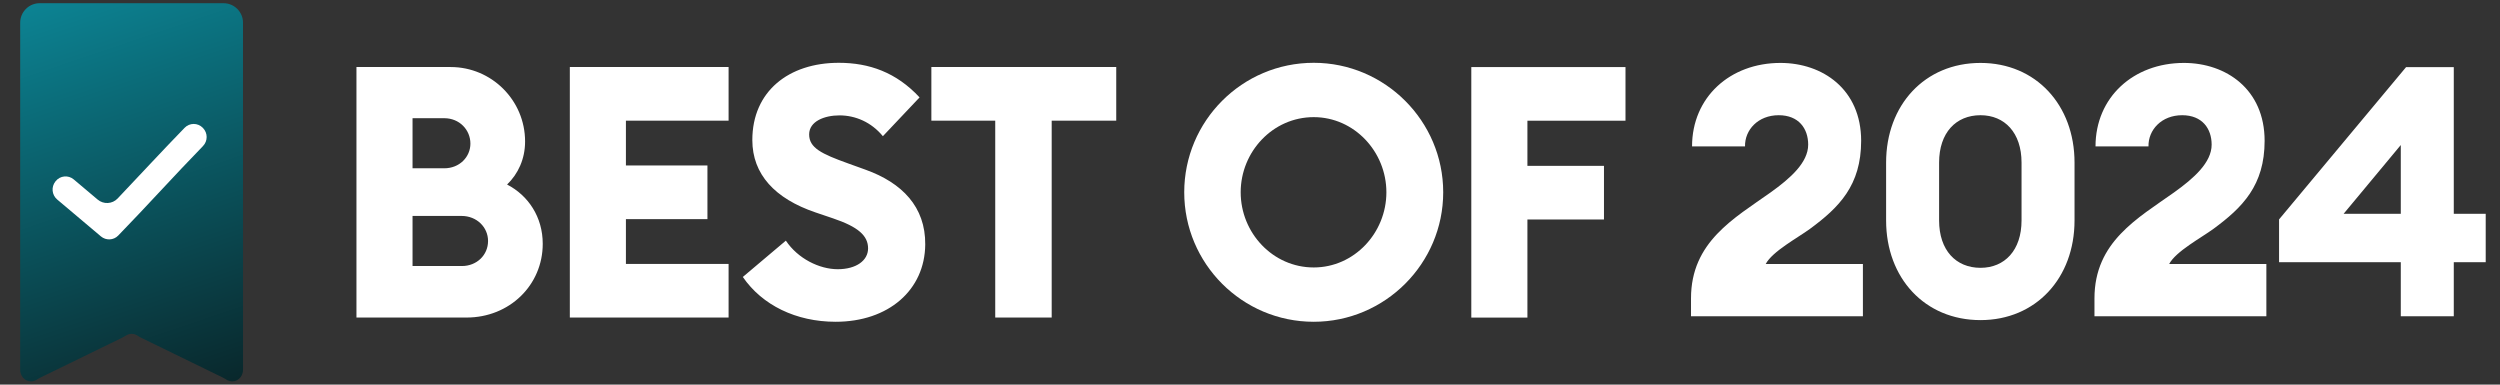
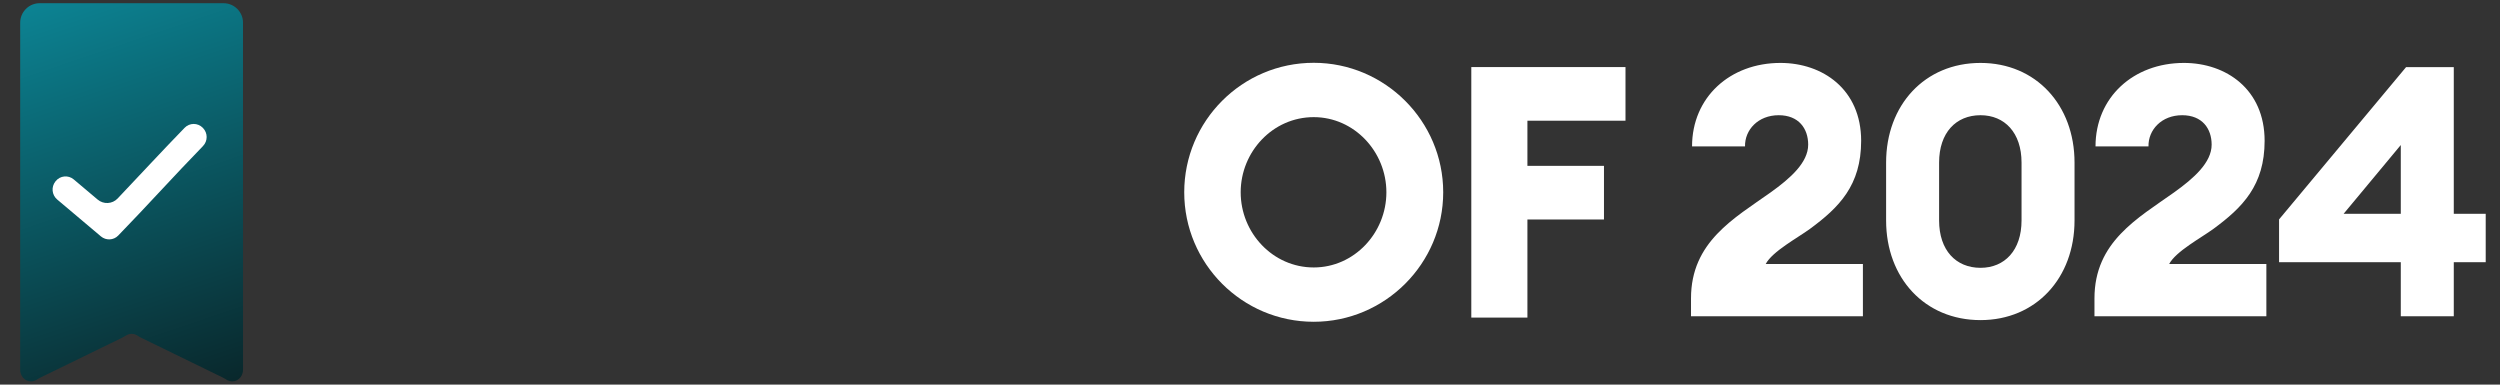
<svg xmlns="http://www.w3.org/2000/svg" width="117" height="18" viewBox="0 0 117 18" fill="none">
  <rect x="0" y="0" width="117" height="18" fill="#333333" stroke="none" />
  <g clip-path="url(#clip0_1125_57)">
    <path d="M0.945 17.302C0.943 17.513 1.056 17.706 1.234 17.797C1.375 17.869 1.536 17.866 1.673 17.796C1.746 17.758 1.811 17.708 1.885 17.673L5.731 15.797C5.803 15.762 5.868 15.714 5.939 15.677C6.078 15.605 6.241 15.605 6.38 15.677C6.45 15.714 6.515 15.762 6.587 15.797L10.434 17.673C10.507 17.708 10.573 17.758 10.645 17.796C10.782 17.866 10.944 17.869 11.085 17.797C11.262 17.706 11.375 17.513 11.373 17.302V1.063C11.373 0.559 10.964 0.15 10.46 0.15H1.858C1.354 0.15 0.945 0.559 0.945 1.063L0.945 17.302Z" fill="url(#paint0_linear_1125_57)" />
    <path d="M9.489 5.979C9.256 5.741 8.872 5.741 8.64 5.981C7.62 7.029 6.54 8.2 5.505 9.289C5.256 9.552 4.846 9.573 4.57 9.34L3.45 8.396C3.195 8.181 2.813 8.218 2.605 8.478L2.595 8.491C2.389 8.748 2.424 9.122 2.676 9.336L2.685 9.344L4.724 11.064C4.961 11.264 5.315 11.248 5.53 11.026C6.821 9.7 8.22 8.149 9.487 6.849L9.501 6.834C9.729 6.599 9.728 6.224 9.499 5.99L9.489 5.979Z" fill="white" />
-     <path d="M16.682 14.861V3.137H21.09C23.006 3.137 24.574 4.69 24.574 6.622C24.574 7.447 24.244 8.141 23.732 8.636C24.723 9.148 25.4 10.155 25.4 11.41C25.4 13.342 23.848 14.861 21.834 14.861H16.682ZM19.307 7.876H20.793C21.503 7.876 22.015 7.348 22.015 6.721C22.015 6.077 21.503 5.532 20.793 5.532H19.307V7.876ZM19.307 12.45H21.619C22.312 12.45 22.841 11.938 22.841 11.278C22.841 10.634 22.312 10.106 21.602 10.106H19.307V12.45ZM26.668 14.861V3.137H34.098V5.647H29.293V7.744H33.108V10.254H29.293V12.351H34.098V14.861H26.668ZM39.107 15.059C37.257 15.059 35.672 14.283 34.764 12.962L36.778 11.262C37.34 12.104 38.347 12.599 39.205 12.599C40.081 12.599 40.626 12.186 40.626 11.625C40.626 11.03 40.163 10.618 38.991 10.221L38.165 9.941C36.266 9.297 35.209 8.157 35.209 6.555C35.209 4.277 36.91 2.939 39.255 2.939C40.675 2.939 41.947 3.385 43.036 4.558L41.319 6.374C40.774 5.713 40.031 5.4 39.288 5.4C38.578 5.4 37.868 5.68 37.868 6.291C37.868 6.919 38.446 7.2 39.684 7.645L40.51 7.943C42.211 8.554 43.317 9.676 43.301 11.443C43.284 13.573 41.583 15.059 39.107 15.059ZM46.577 14.861V5.647H43.588V3.137H52.24V5.647H49.219V14.861H46.577Z" fill="white" />
    <path d="M68.857 3.139V14.863H71.483V10.272H75.066V7.762H71.483V5.649H76.073V3.139H68.857Z" fill="white" />
    <path fill-rule="evenodd" clip-rule="evenodd" d="M61.482 15.059C58.13 15.059 55.422 12.335 55.422 8.999C55.422 5.664 58.13 2.939 61.482 2.939C64.817 2.939 67.542 5.664 67.542 8.999C67.542 12.335 64.817 15.059 61.482 15.059ZM64.883 8.999C64.883 10.898 63.38 12.517 61.482 12.517C59.566 12.517 58.064 10.898 58.064 8.999C58.064 7.101 59.566 5.482 61.482 5.482C63.38 5.482 64.883 7.101 64.883 8.999Z" fill="white" />
    <path d="M87.184 12.354V14.8H79.139V13.963C79.139 11.319 81.158 10.219 82.866 9.004C83.785 8.347 84.623 7.608 84.623 6.771C84.623 6.016 84.18 5.392 83.244 5.392C82.275 5.392 81.651 6.081 81.667 6.853H79.188C79.188 4.554 80.961 2.945 83.326 2.945C85.296 2.945 87.102 4.177 87.102 6.59C87.102 8.676 86.068 9.71 84.705 10.712C84.147 11.122 82.948 11.763 82.636 12.354H87.184ZM92.687 14.981C90.077 14.981 88.27 13.011 88.27 10.318V7.608C88.27 4.916 90.077 2.945 92.687 2.945C95.282 2.945 97.088 4.916 97.088 7.608V10.318C97.088 13.011 95.282 14.981 92.687 14.981ZM92.687 12.534C93.82 12.534 94.608 11.713 94.608 10.318V7.608C94.608 6.213 93.82 5.392 92.687 5.392C91.538 5.392 90.75 6.213 90.75 7.608V10.318C90.75 11.713 91.538 12.534 92.687 12.534ZM106.066 12.354V14.8H98.021V13.963C98.021 11.319 100.04 10.219 101.748 9.004C102.667 8.347 103.505 7.608 103.505 6.771C103.505 6.016 103.061 5.392 102.126 5.392C101.157 5.392 100.533 6.081 100.549 6.853H98.07C98.07 4.554 99.843 2.945 102.208 2.945C104.178 2.945 105.984 4.177 105.984 6.59C105.984 8.676 104.95 9.71 103.587 10.712C103.029 11.122 101.83 11.763 101.518 12.354H106.066ZM112.357 14.8V12.272H106.66V10.268L112.604 3.142H114.837V10.006H116.331V12.272H114.837V14.8H112.357ZM112.357 10.006V6.787L109.681 10.006H112.357Z" fill="white" />
  </g>
  <defs>
    <linearGradient id="paint0_linear_1125_57" x1="0.945" y1="0.15" x2="7.389" y2="19.197" gradientUnits="userSpaceOnUse">
      <stop stop-color="#0C8494" />
      <stop offset="1" stop-color="#09272B" />
    </linearGradient>
    <clipPath id="clip0_1125_57">
      <rect width="117" height="18" fill="white" />
    </clipPath>
  </defs>
</svg>